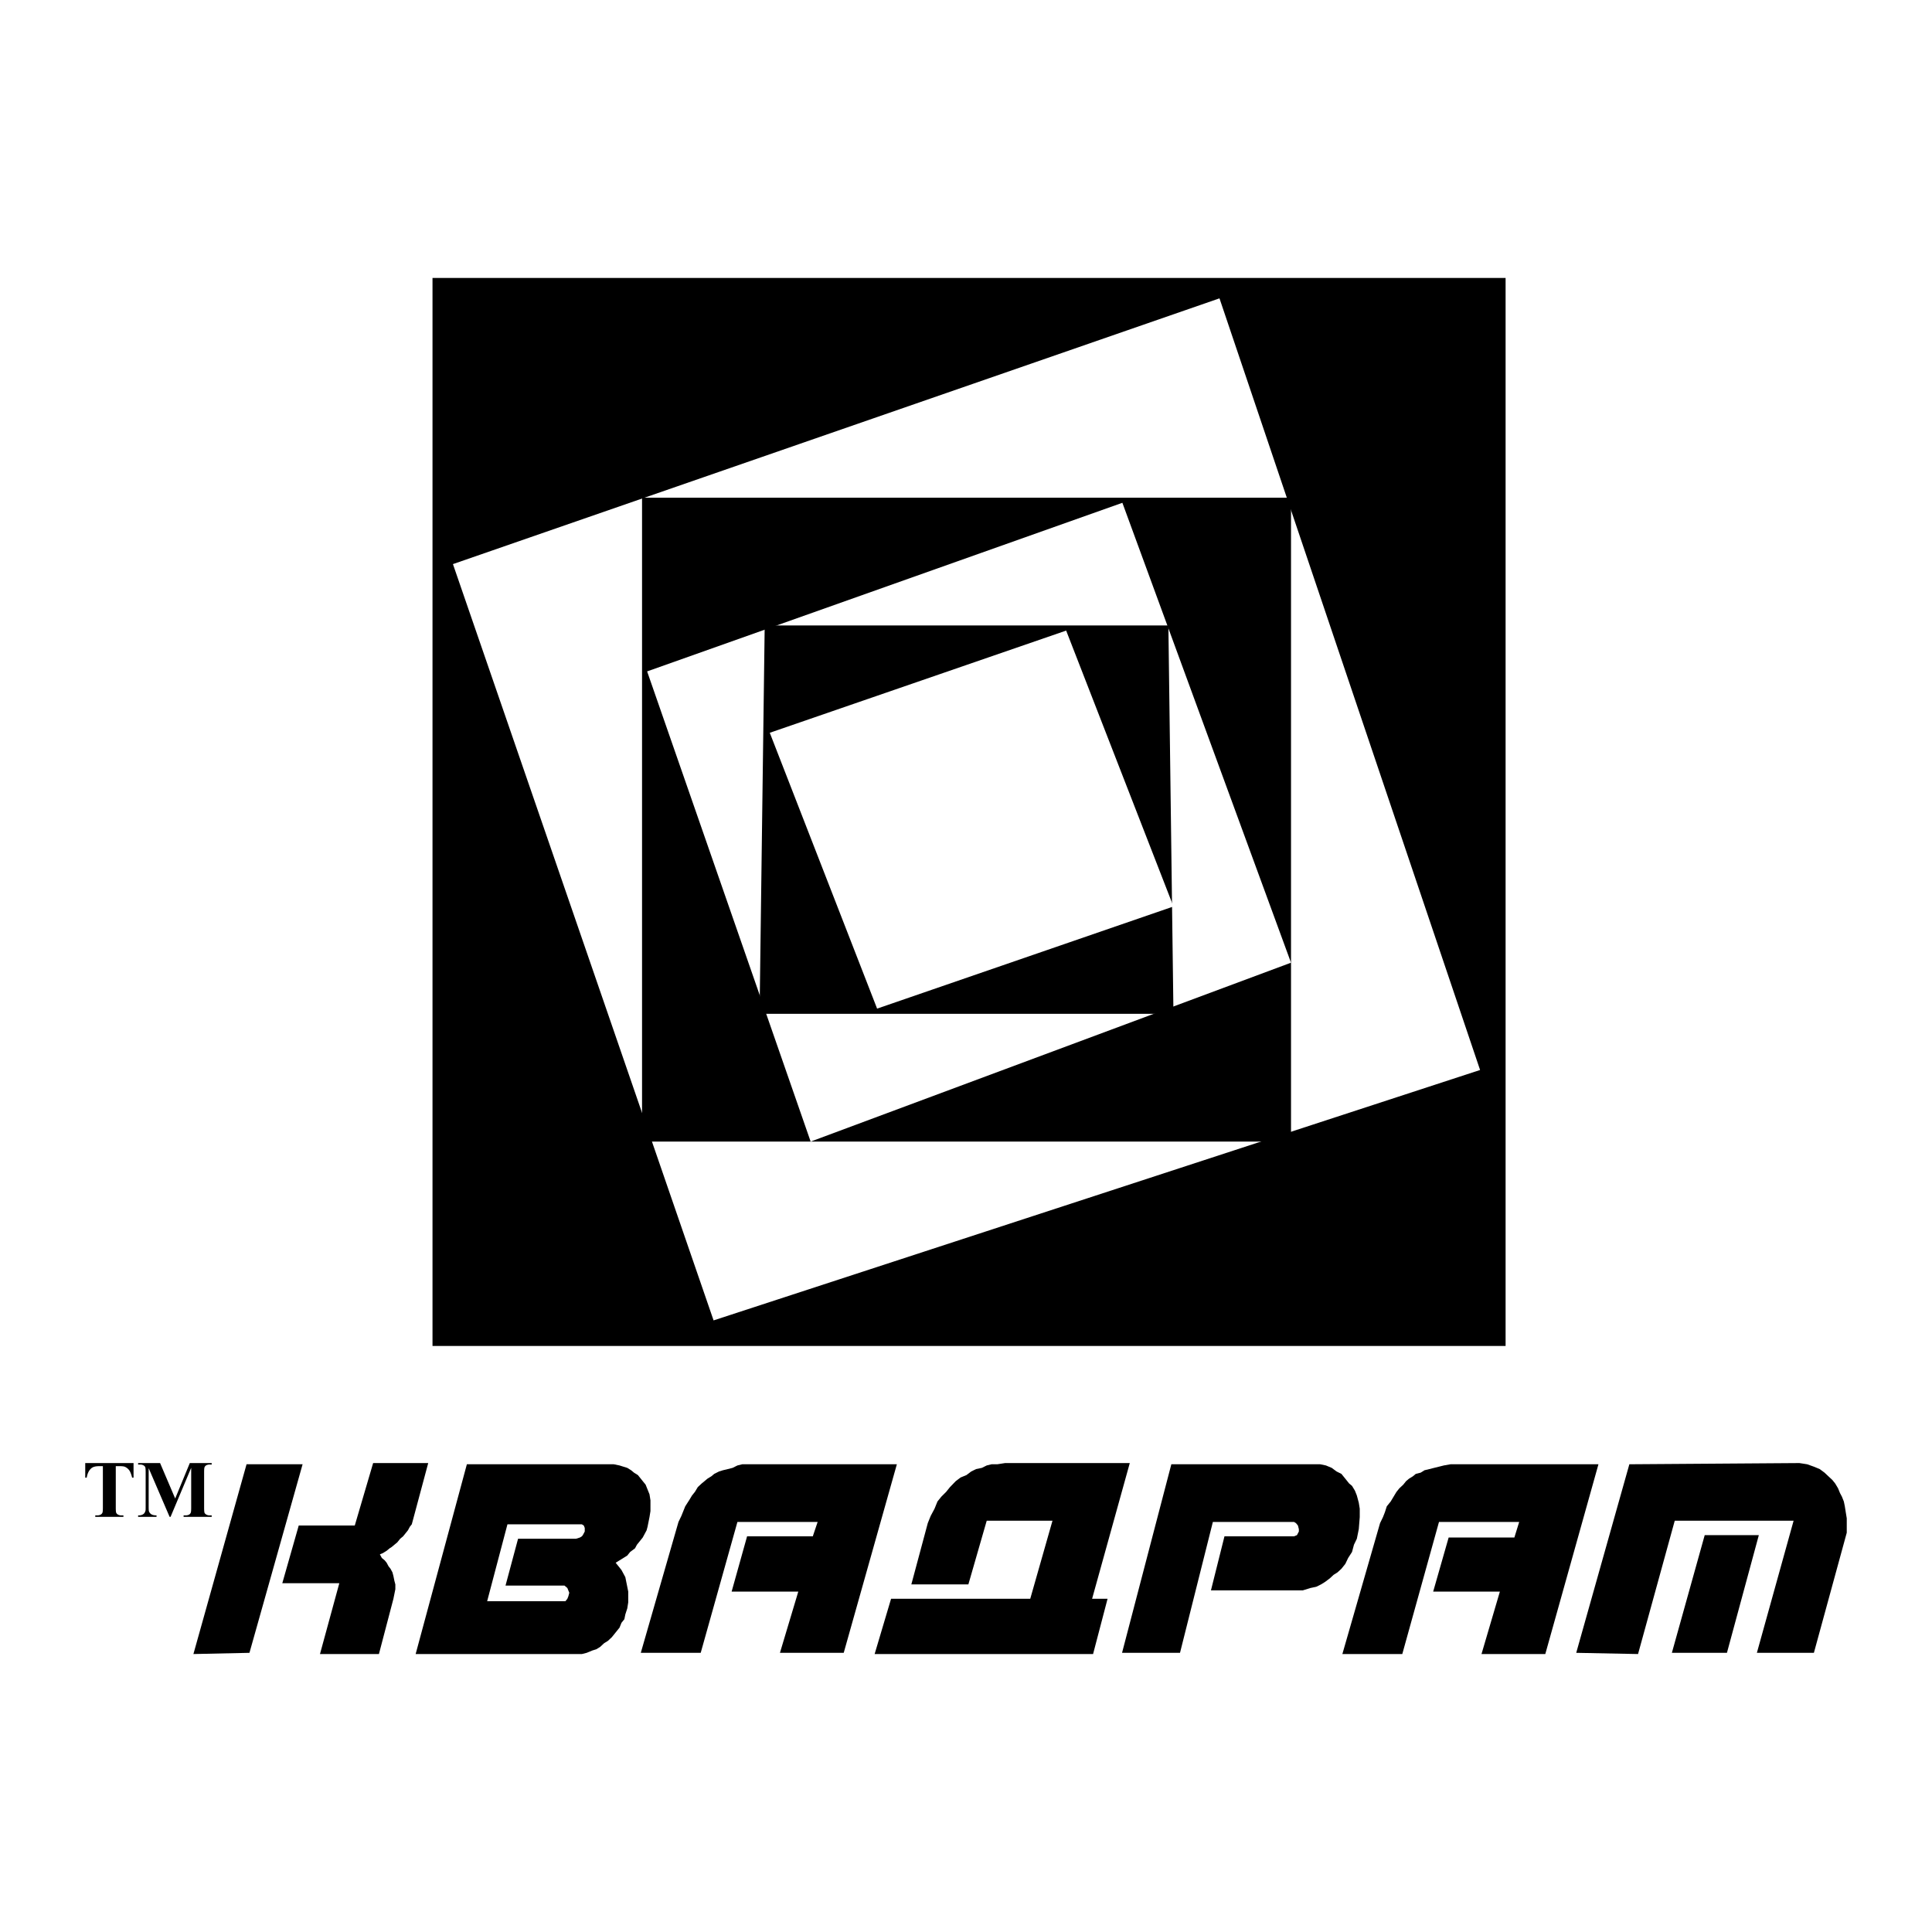
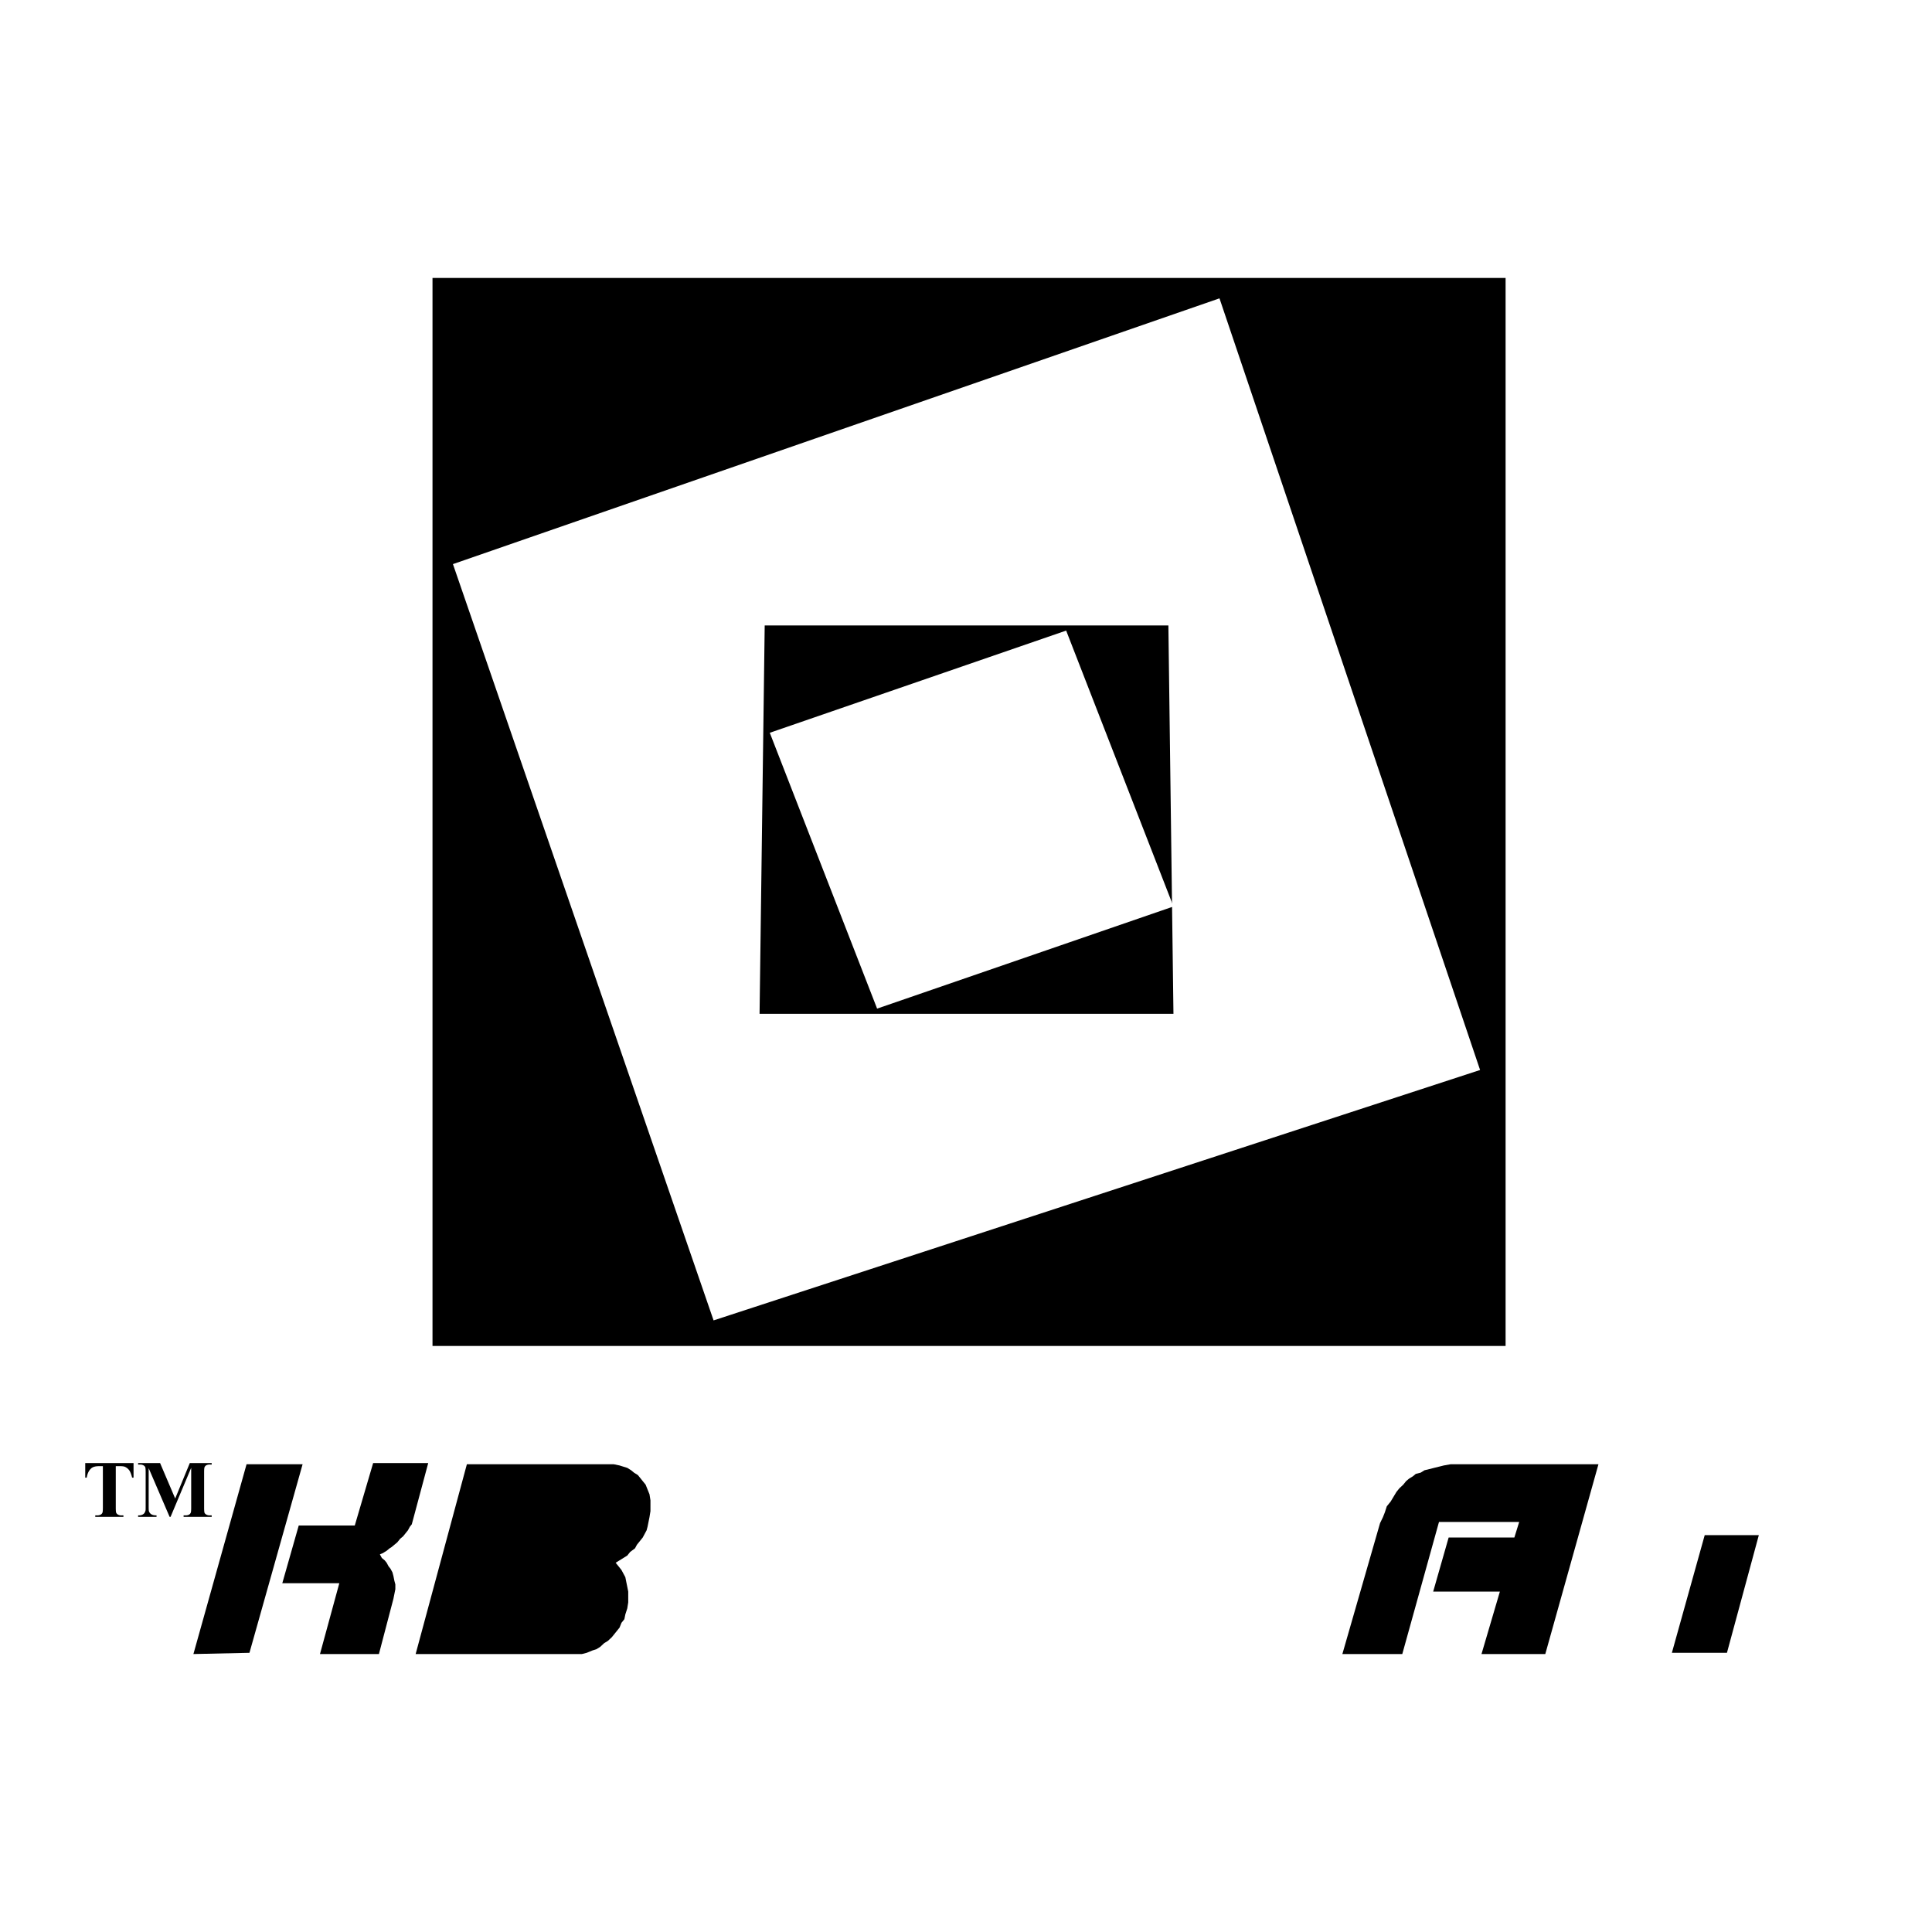
<svg xmlns="http://www.w3.org/2000/svg" width="2500" height="2500" viewBox="0 0 192.756 192.756">
  <g fill-rule="evenodd" clip-rule="evenodd">
    <path fill="#fff" d="M0 0h192.756v192.756H0V0z" />
    <path d="M24.599 146.09h5.591l-5.302 18.813-5.591.121 5.302-18.934zM29.805 152.201h5.591l1.832-6.231h5.495l-1.542 5.752-.098.361-.191.238-.194.36-.289.359-.193.24-.289.239-.289.361-.289.239-.289.239-.193.121-.289.24-.386.239-.29.119.194.361.288.238.194.241.193.358.192.241.193.358.096.361.097.48.096.358v.481l-.096.478-.097.479-1.446 5.513h-5.881l1.929-7.069h-5.688l1.639-5.754zM46.58 146.09h14.653l.579.119.385.121.386.119.385.239.289.24.386.242.193.238.289.361.289.357.193.481.193.479.096.6V150.764l-.096.598-.097.482-.096.477-.096.36-.193.359-.193.359-.289.361-.29.359-.193.36-.481.358-.289.361-.386.24-.385.238-.387.241.29.358.289.362.193.358.193.359.096.48.097.478.096.481v1.079l-.096.6-.193.597-.097.479-.289.361-.192.479-.194.241-.288.358-.29.359-.385.36-.386.24-.386.359-.385.241-.387.119-.578.238-.481.121H41.469l5.111-18.934z" />
-     <path fill="#fff" d="M50.628 152.083h7.424l.192.118.097.24v.358l-.193.361-.096.12-.194.119-.385.12h-5.785l-1.252 4.673h5.88l.289.242.097.239.096.238-.096.362-.097.238-.192.241h-7.809l2.024-7.669z" />
-     <path d="M67.981 151.244l.193-.48.193-.48.385-.598.29-.48.289-.361.289-.478.386-.36.289-.238.289-.243.386-.236.289-.241.482-.241.385-.12.483-.117.482-.122.482-.24.482-.119H89.48l-5.302 18.813h-6.363l1.831-6.11h-6.651l1.542-5.513h6.556l.483-1.436h-8.003l-3.663 13.059h-5.978l3.76-13.059.289-.6zM88.902 159.511h13.885l2.219-7.789h-6.561l-1.83 6.351h-5.69l1.639-6.11.29-.719.385-.72.29-.718.386-.481.481-.48.385-.478.579-.598.482-.361.579-.238.481-.362.483-.237.578-.122.482-.24.485-.119h.578l.773-.12h12.438l-3.76 13.541h1.543l-1.445 5.513H87.262l1.64-5.513zM111.947 164.903l4.918-18.813h14.844l.58.119.576.24.483.359.484.241.387.477.385.481.289.24.289.479.191.48.193.72.096.598v.838l-.096 1.2-.193.957-.289.6-.191.718-.387.601-.287.598-.387.48-.387.358-.384.241-.387.359-.481.36-.386.239-.483.239-.578.122-.771.239h-9.159l1.35-5.393h6.939l.293-.12.19-.361v-.237l-.094-.361-.193-.238-.196-.119h-8.097l-3.278 13.059h-5.783zM157.26 164.903l5.301-18.813 16.966-.12.772.12.674.24.58.241.482.357.385.362.385.357.291.36.287.48.195.479.192.359.191.481.098.478.095.599.098.598v1.438l-3.279 11.984h-5.688l3.664-13.181H167.09l-3.662 13.302-6.168-.121z" />
    <path d="M170.08 153.16h5.399l-3.182 11.743h-5.494l3.277-11.743zM137.979 151.362l.189-.479.193-.599.387-.478.289-.481.289-.48.289-.358.387-.361.287-.357.291-.243.385-.236.289-.241.484-.121.383-.24.483-.117.482-.122.482-.119.483-.121.674-.119h14.752l-5.303 18.934h-6.365l1.834-6.231h-6.655l1.543-5.394h6.557l.482-1.555h-8.002l-3.662 13.18h-5.978l3.76-13.061.291-.601zM43.151 27.732h107.062v106.553H43.151V27.732z" />
    <path fill="#fff" d="M45.19 56.281l76.478-26.515 26 76.987-76.474 24.983L45.19 56.281z" />
-     <path d="M64.057 49.654h64.748v64.242H64.057V49.654z" />
-     <path fill="#fff" d="M64.564 66.986l47.416-16.822 16.825 45.884-47.926 17.848-16.315-46.91z" />
+     <path fill="#fff" d="M64.564 66.986z" />
    <path d="M76.294 62.404h40.276l.506 38.742H75.782l.512-38.742z" />
    <path fill="#fff" d="M76.801 73.109l29.57-10.195 10.705 27.526-29.567 10.19-10.708-27.521z" />
    <path d="M13.324 145.97v1.454h-.142c-.085-.337-.179-.577-.281-.723a1.08 1.08 0 0 0-.425-.351c-.1-.049-.274-.071-.525-.071h-.4v4.138c0 .275.015.447.045.515a.41.41 0 0 0 .178.181.71.71 0 0 0 .362.077h.178v.146h-2.81v-.146h.179a.742.742 0 0 0 .375-.083.375.375 0 0 0 .162-.189c.029-.062.044-.229.044-.5v-4.138h-.388c-.36 0-.624.075-.787.229-.23.213-.375.52-.435.915h-.15v-1.454h4.82zM17.479 149.508l1.458-3.538h2.184v.147h-.174a.74.74 0 0 0-.379.082.41.41 0 0 0-.16.187c-.028.062-.043.229-.043.494v3.537c0 .275.015.447.043.515.03.07.09.129.179.181a.707.707 0 0 0 .36.077h.174v.146h-2.803v-.146h.174c.16 0 .286-.028.382-.083a.382.382 0 0 0 .157-.189c.029-.062.044-.229.044-.5v-3.977l-2.058 4.896h-.095l-2.09-4.859v3.779c0 .263.007.427.021.487a.554.554 0 0 0 .224.321c.115.083.294.125.54.125v.146H13.78v-.146h.056a.847.847 0 0 0 .332-.057.535.535 0 0 0 .233-.165.755.755 0 0 0 .123-.289c.005-.029.008-.162.008-.402v-3.396c0-.271-.015-.439-.043-.508a.41.41 0 0 0-.178-.178.727.727 0 0 0-.361-.077h-.17v-.147h2.192l1.507 3.537z" />
  </g>
</svg>